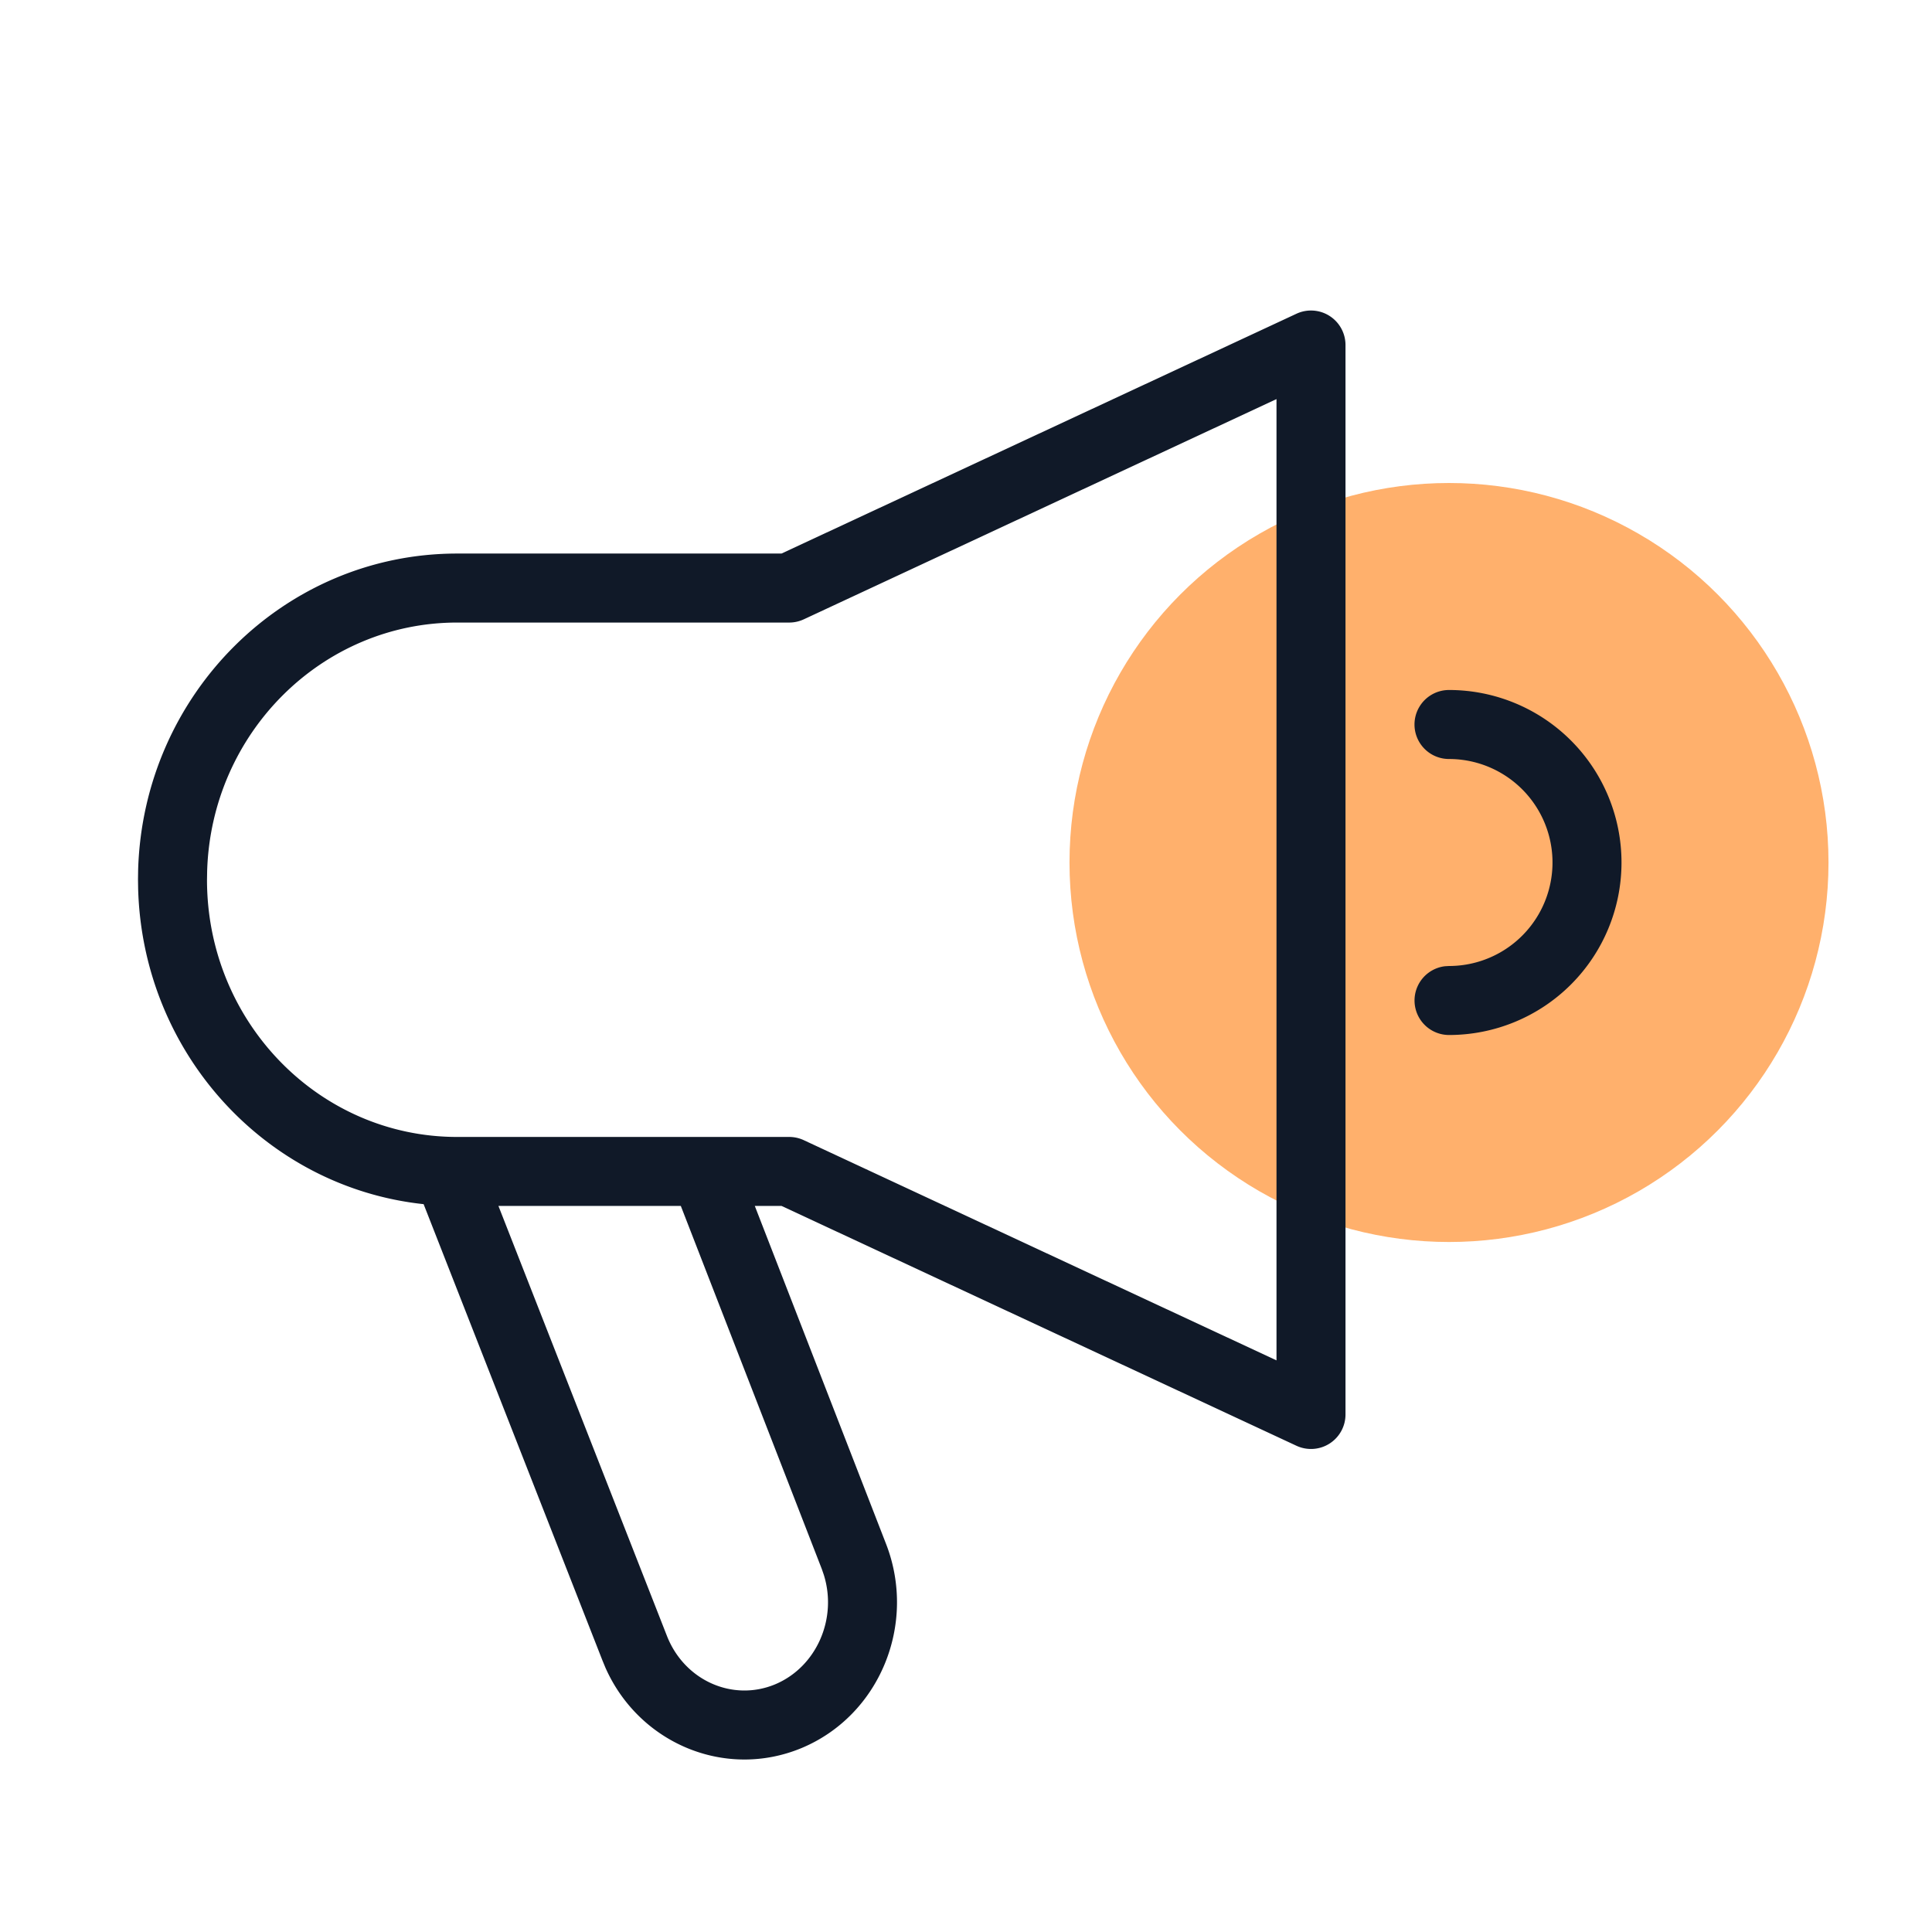
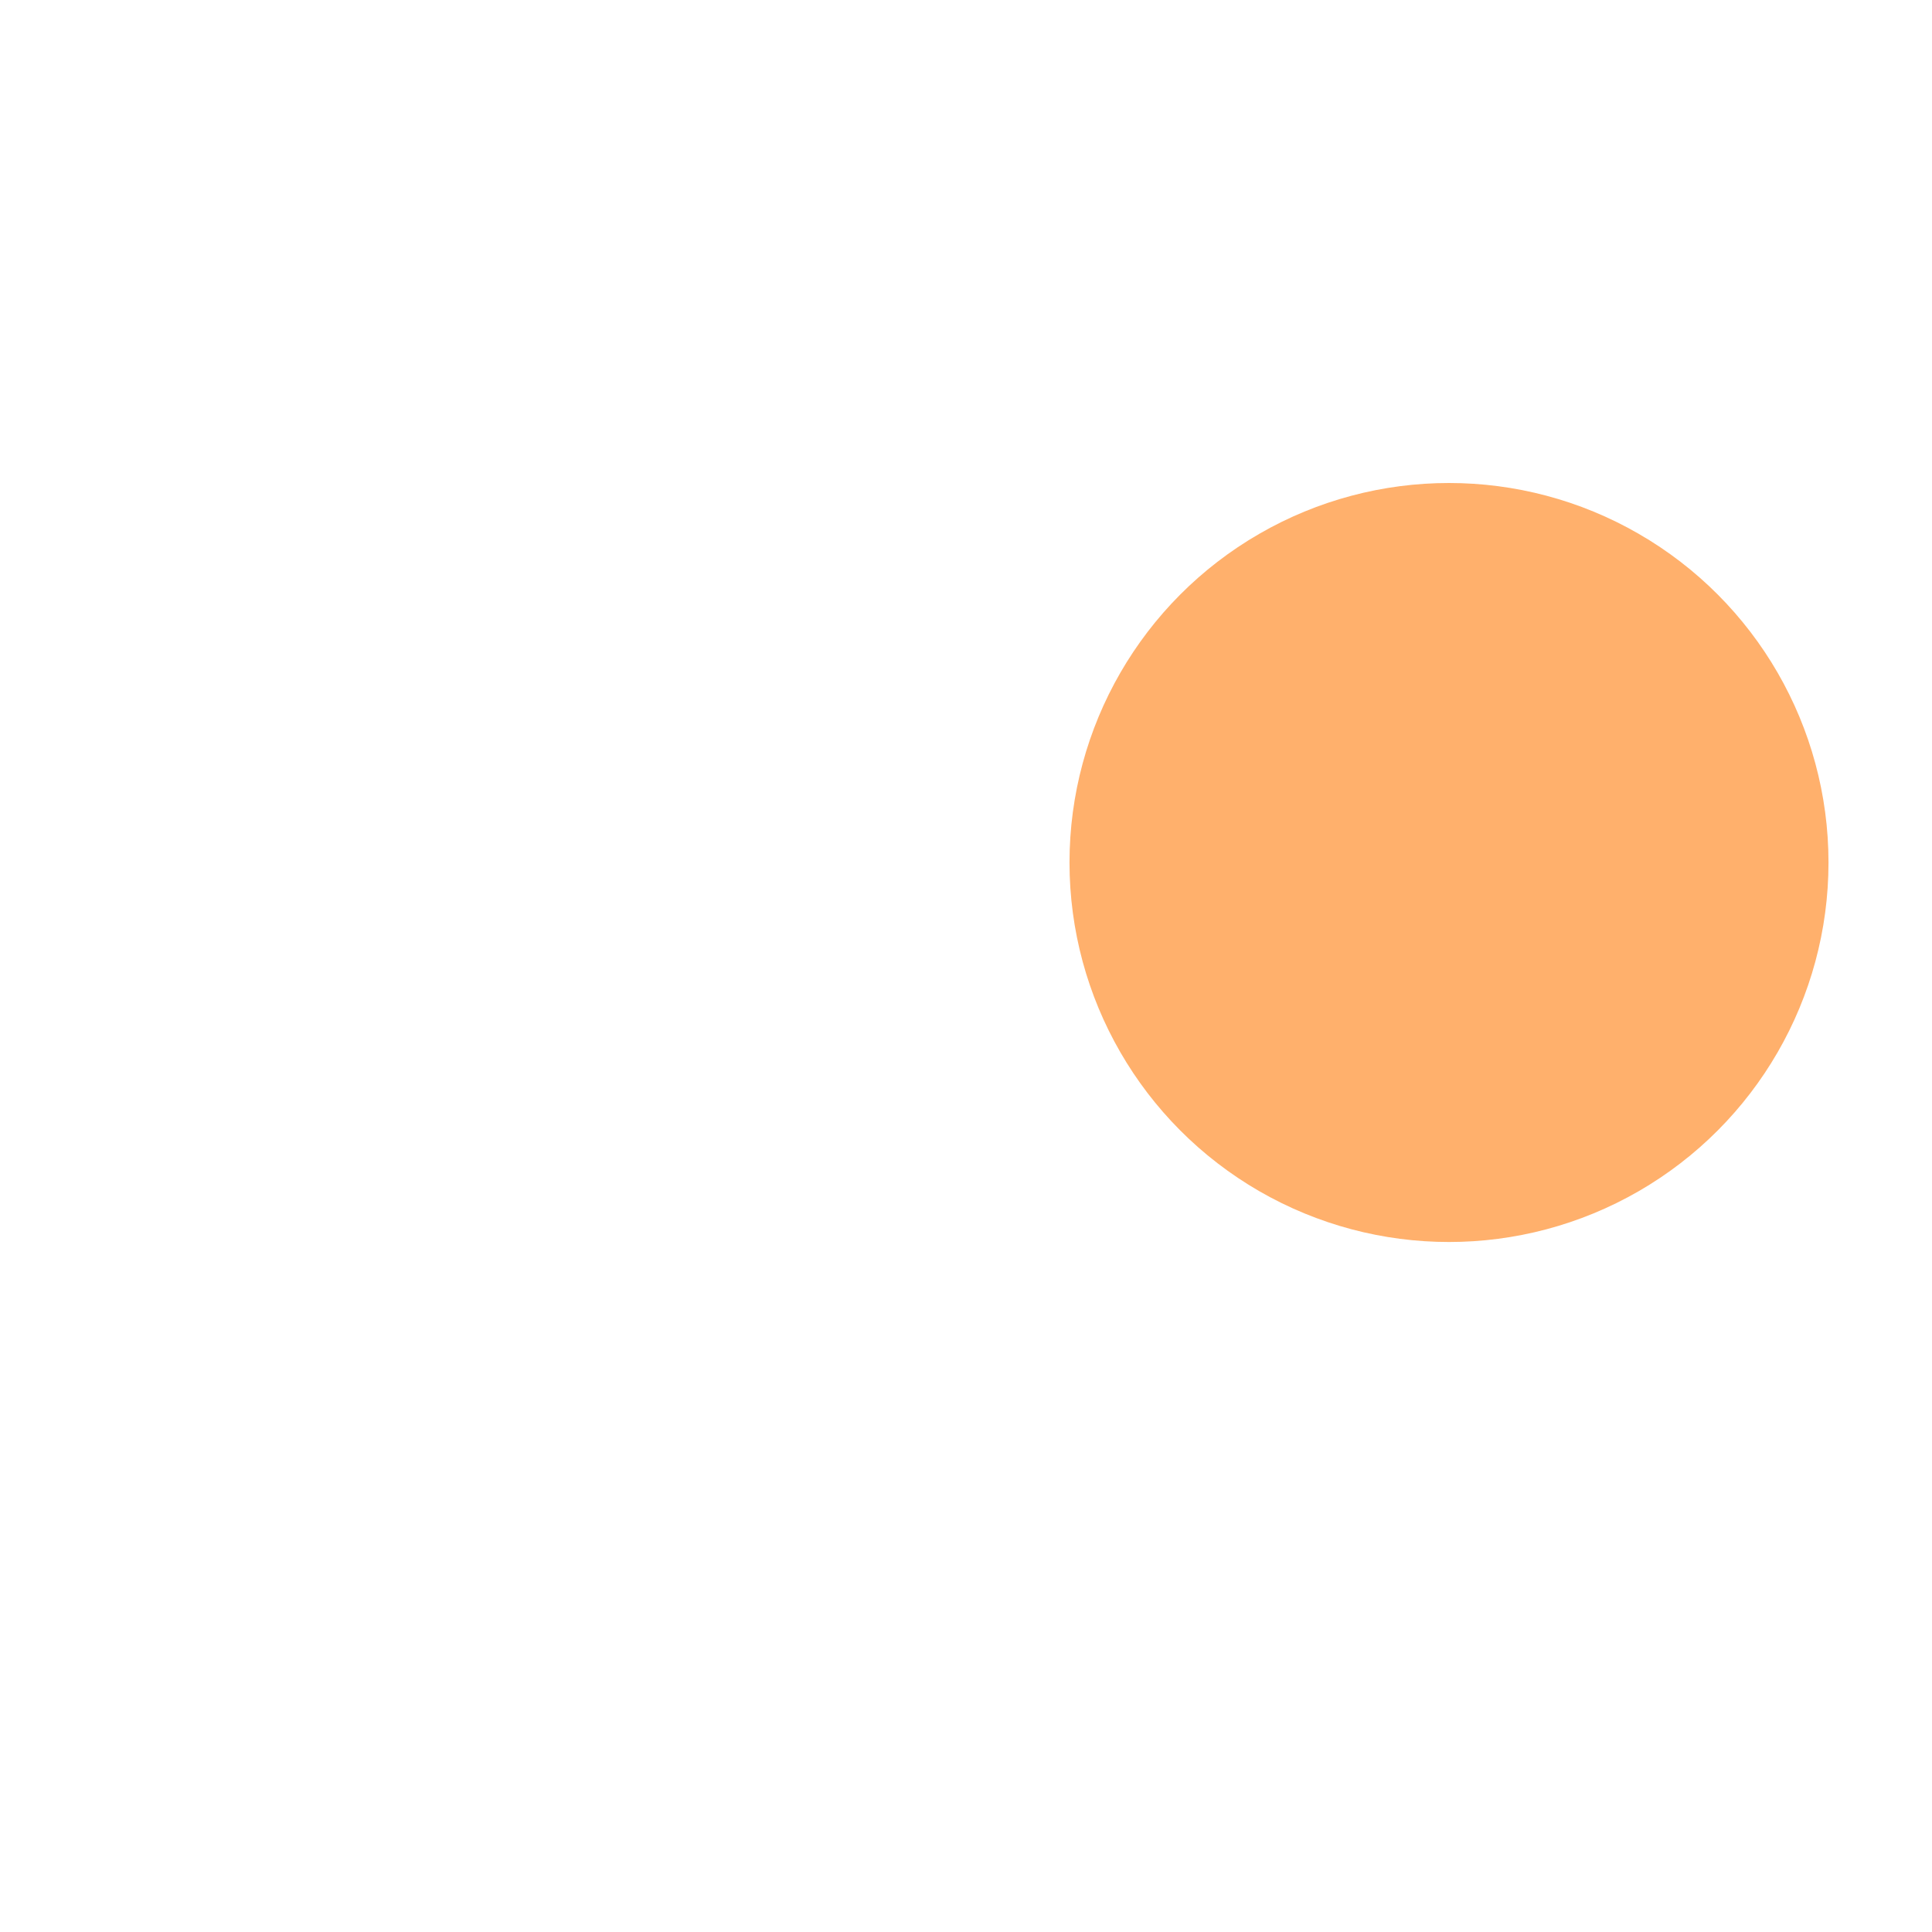
<svg xmlns="http://www.w3.org/2000/svg" viewBox="0 0 56 56">
  <g fill="none" fill-rule="evenodd">
    <circle cx="42" cy="25" r="11" fill="#FFB06C" />
-     <path fill="#101928" fill-rule="nonzero" d="M37.578 9.094A1 1 0 0139 10v31a1 1 0 01-1.422.906l-14.926-6.952h-.774l3.809 9.808c.894 2.32-.19 4.957-2.448 5.904-2.213.922-4.715-.129-5.69-2.327l-.084-.203-5.186-13.233c-4.57-.487-8.143-4.373-8.275-9.143L4 25.485l.004-.273c.15-5.094 4.237-9.167 9.246-9.167h9.402zm-17.845 25.86h-5.286l4.881 12.455c.506 1.303 1.91 1.924 3.14 1.412 1.195-.502 1.81-1.896 1.411-3.172l-.057-.166-4.089-10.53zM37 11.568l-13.703 6.384a1 1 0 01-.422.093H13.25c-3.916 0-7.129 3.201-7.246 7.211L6 25.5c0 4.122 3.251 7.455 7.25 7.455h9.625a1 1 0 01.422.093L37 39.431V11.568zM42 20a5 5 0 010 10 1 1 0 01-.117-1.993L42 28a3 3 0 000-6 1 1 0 010-2z" />
  </g>
</svg>